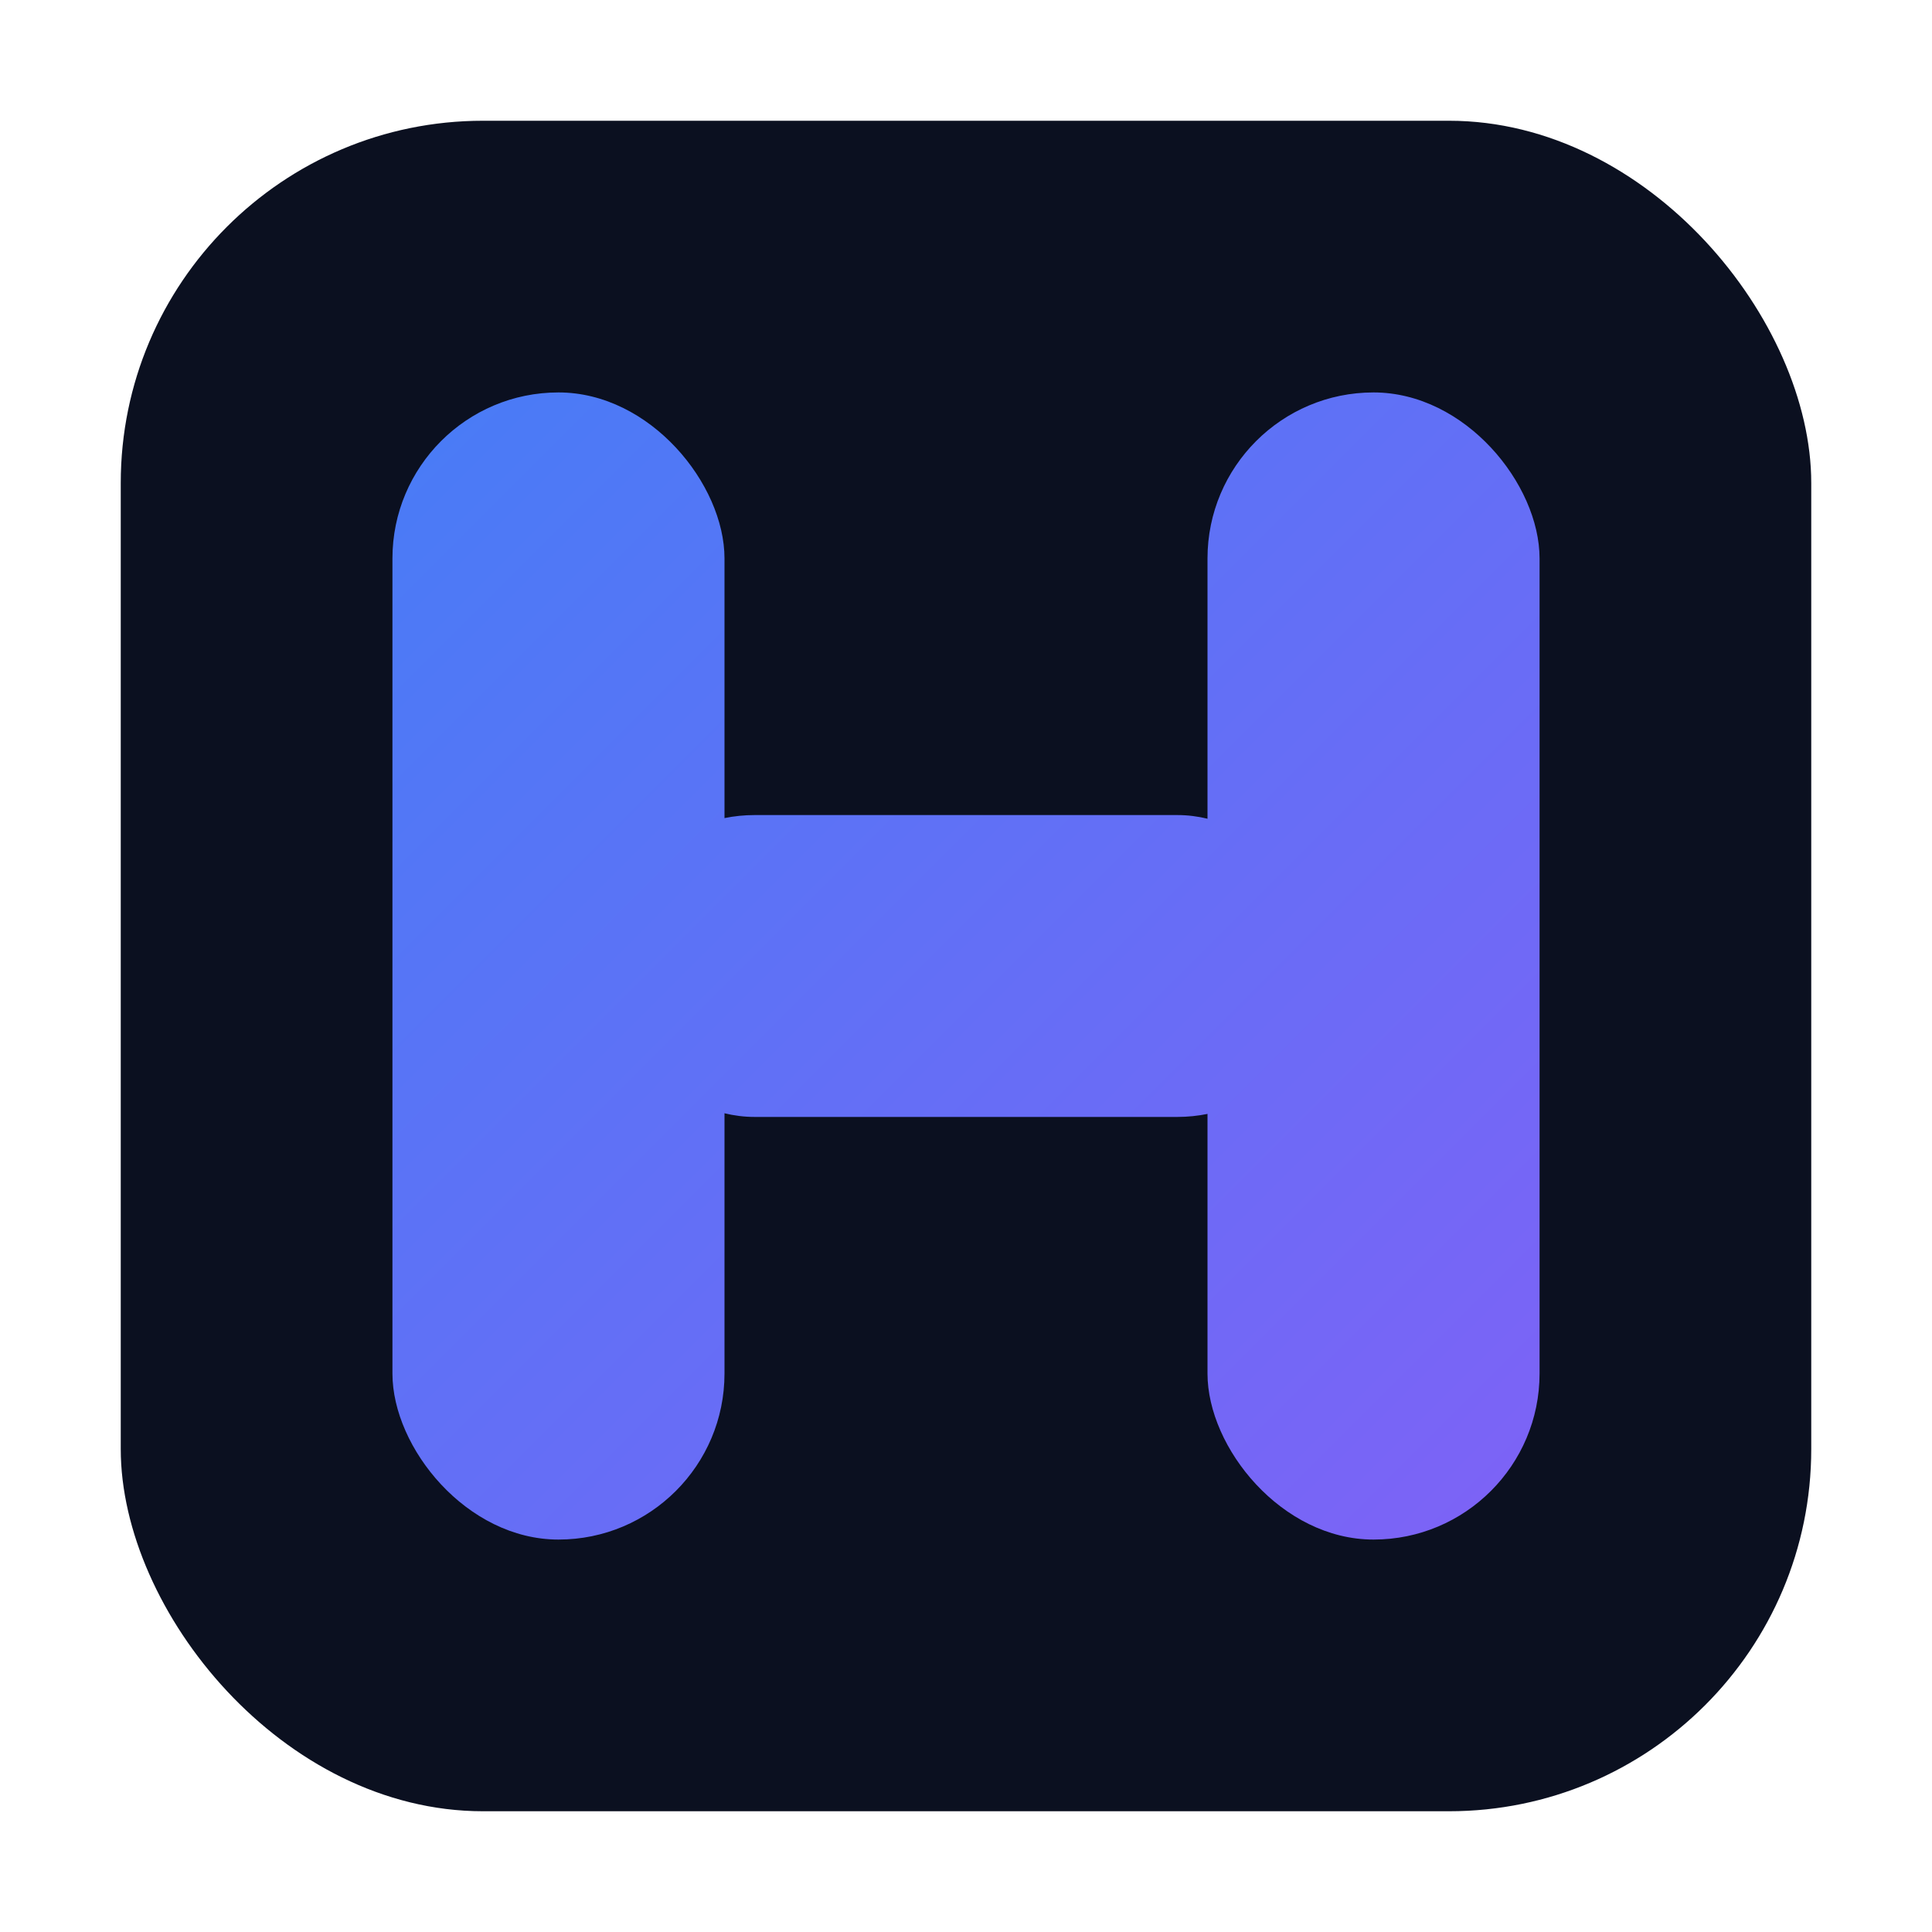
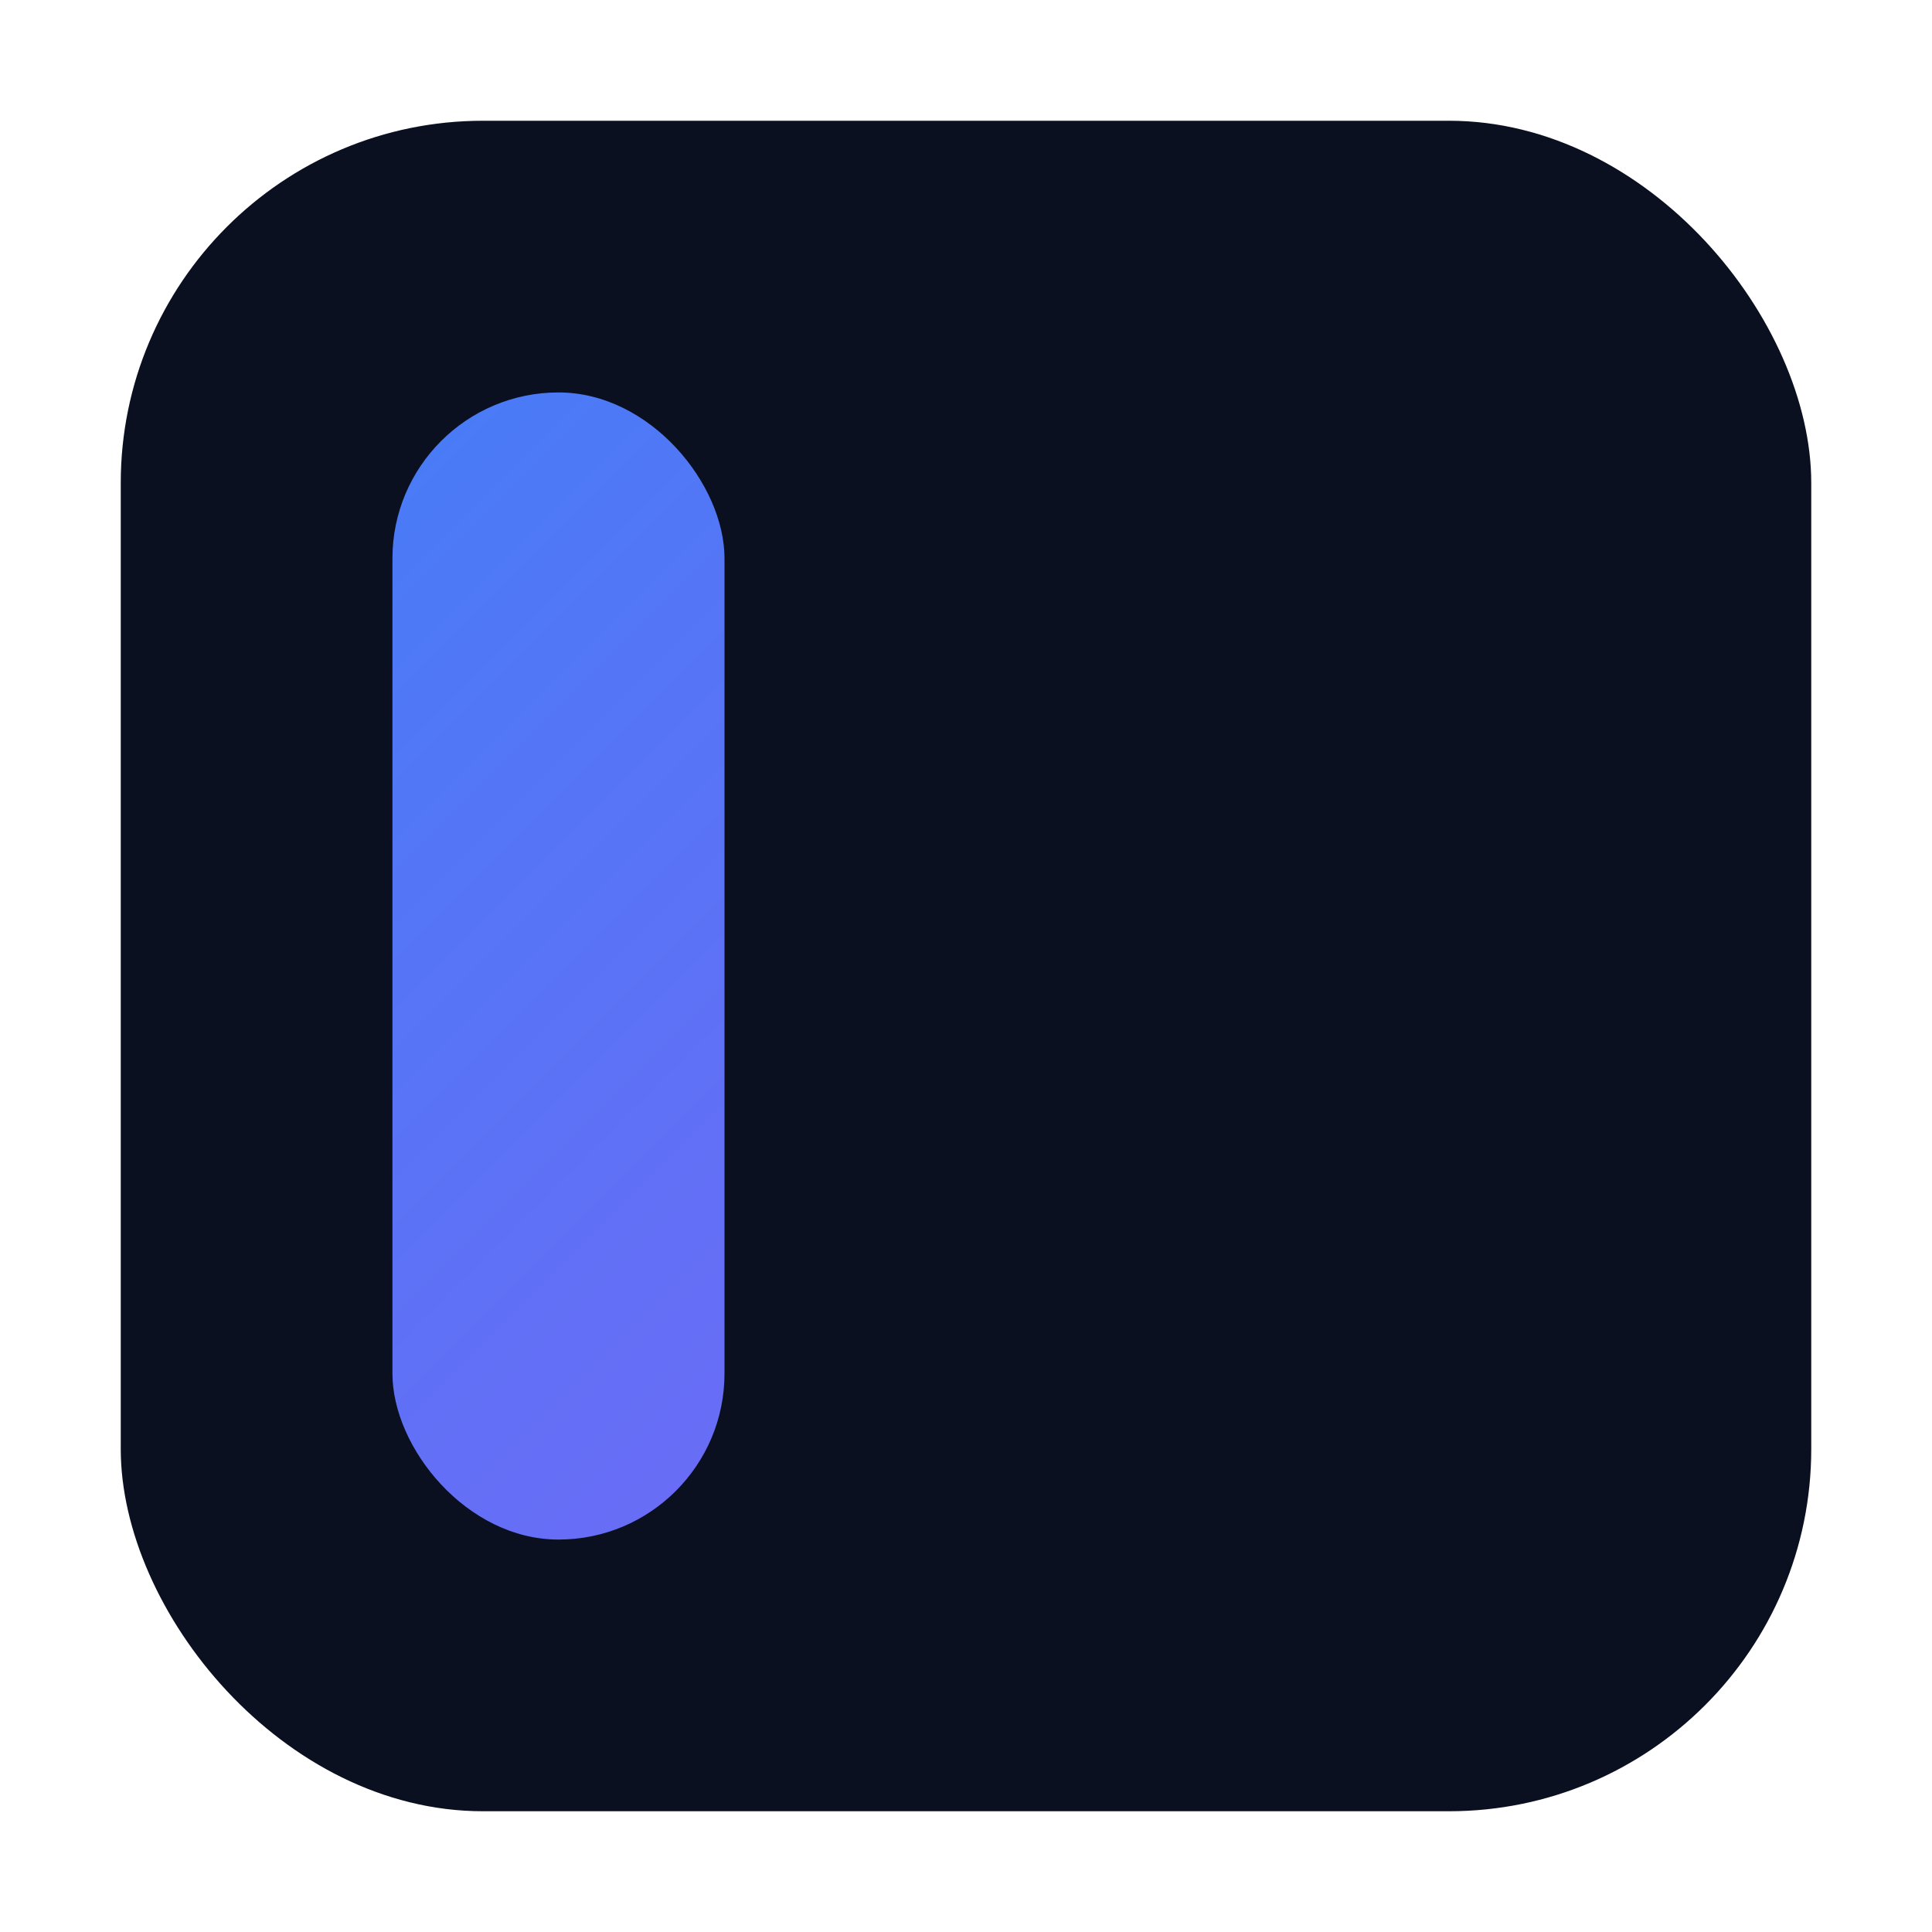
<svg xmlns="http://www.w3.org/2000/svg" width="128" height="128" viewBox="0 0 128 128" fill="none" role="img" aria-labelledby="title desc">
  <title id="title">HeadlessX Favicon</title>
  <desc id="desc">Square icon containing a bold H letter with a diagonal gradient</desc>
  <defs>
    <linearGradient id="g" x1="8" y1="8" x2="120" y2="120" gradientUnits="userSpaceOnUse">
      <stop offset="0%" stop-color="#3B82F6" />
      <stop offset="100%" stop-color="#8B5CF6" />
    </linearGradient>
  </defs>
  <rect x="8" y="8" width="112" height="112" rx="24" fill="#0B1020" />
  <rect x="26" y="26" width="22" height="76" rx="11" fill="url(#g)" />
-   <rect x="80" y="26" width="22" height="76" rx="11" fill="url(#g)" />
-   <rect x="40" y="54" width="48" height="20" rx="10" fill="url(#g)" />
</svg>